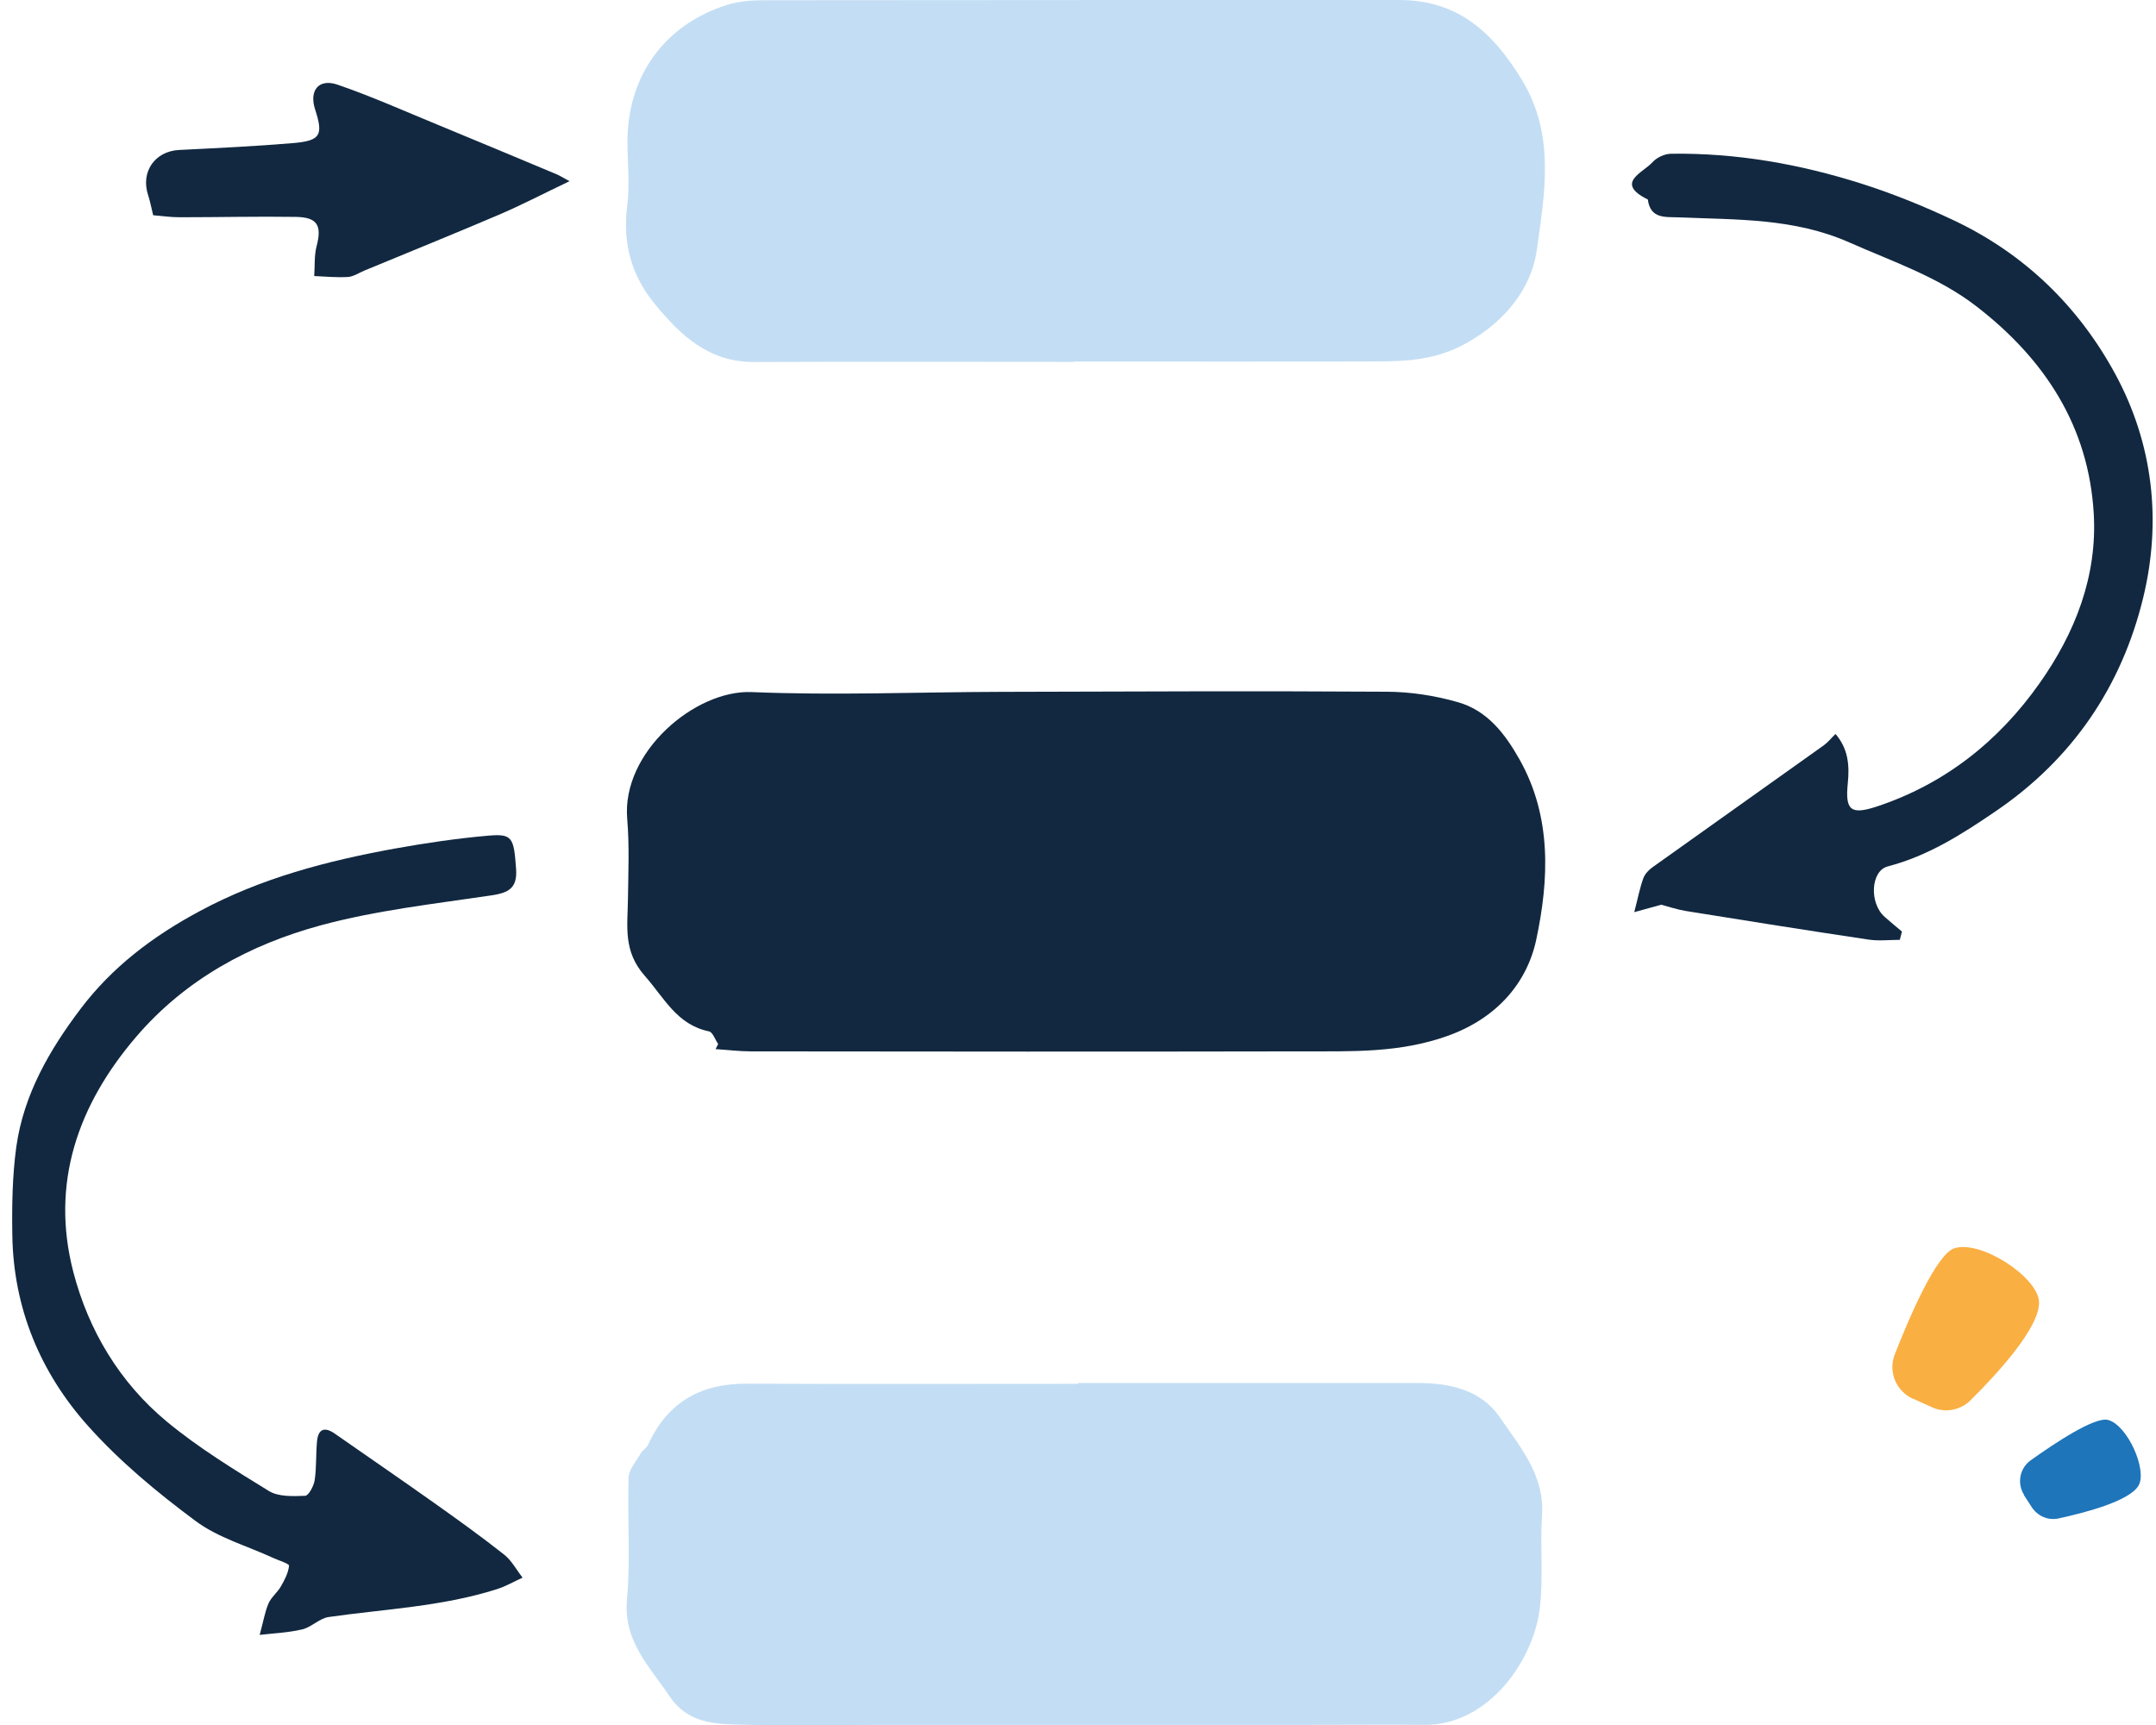
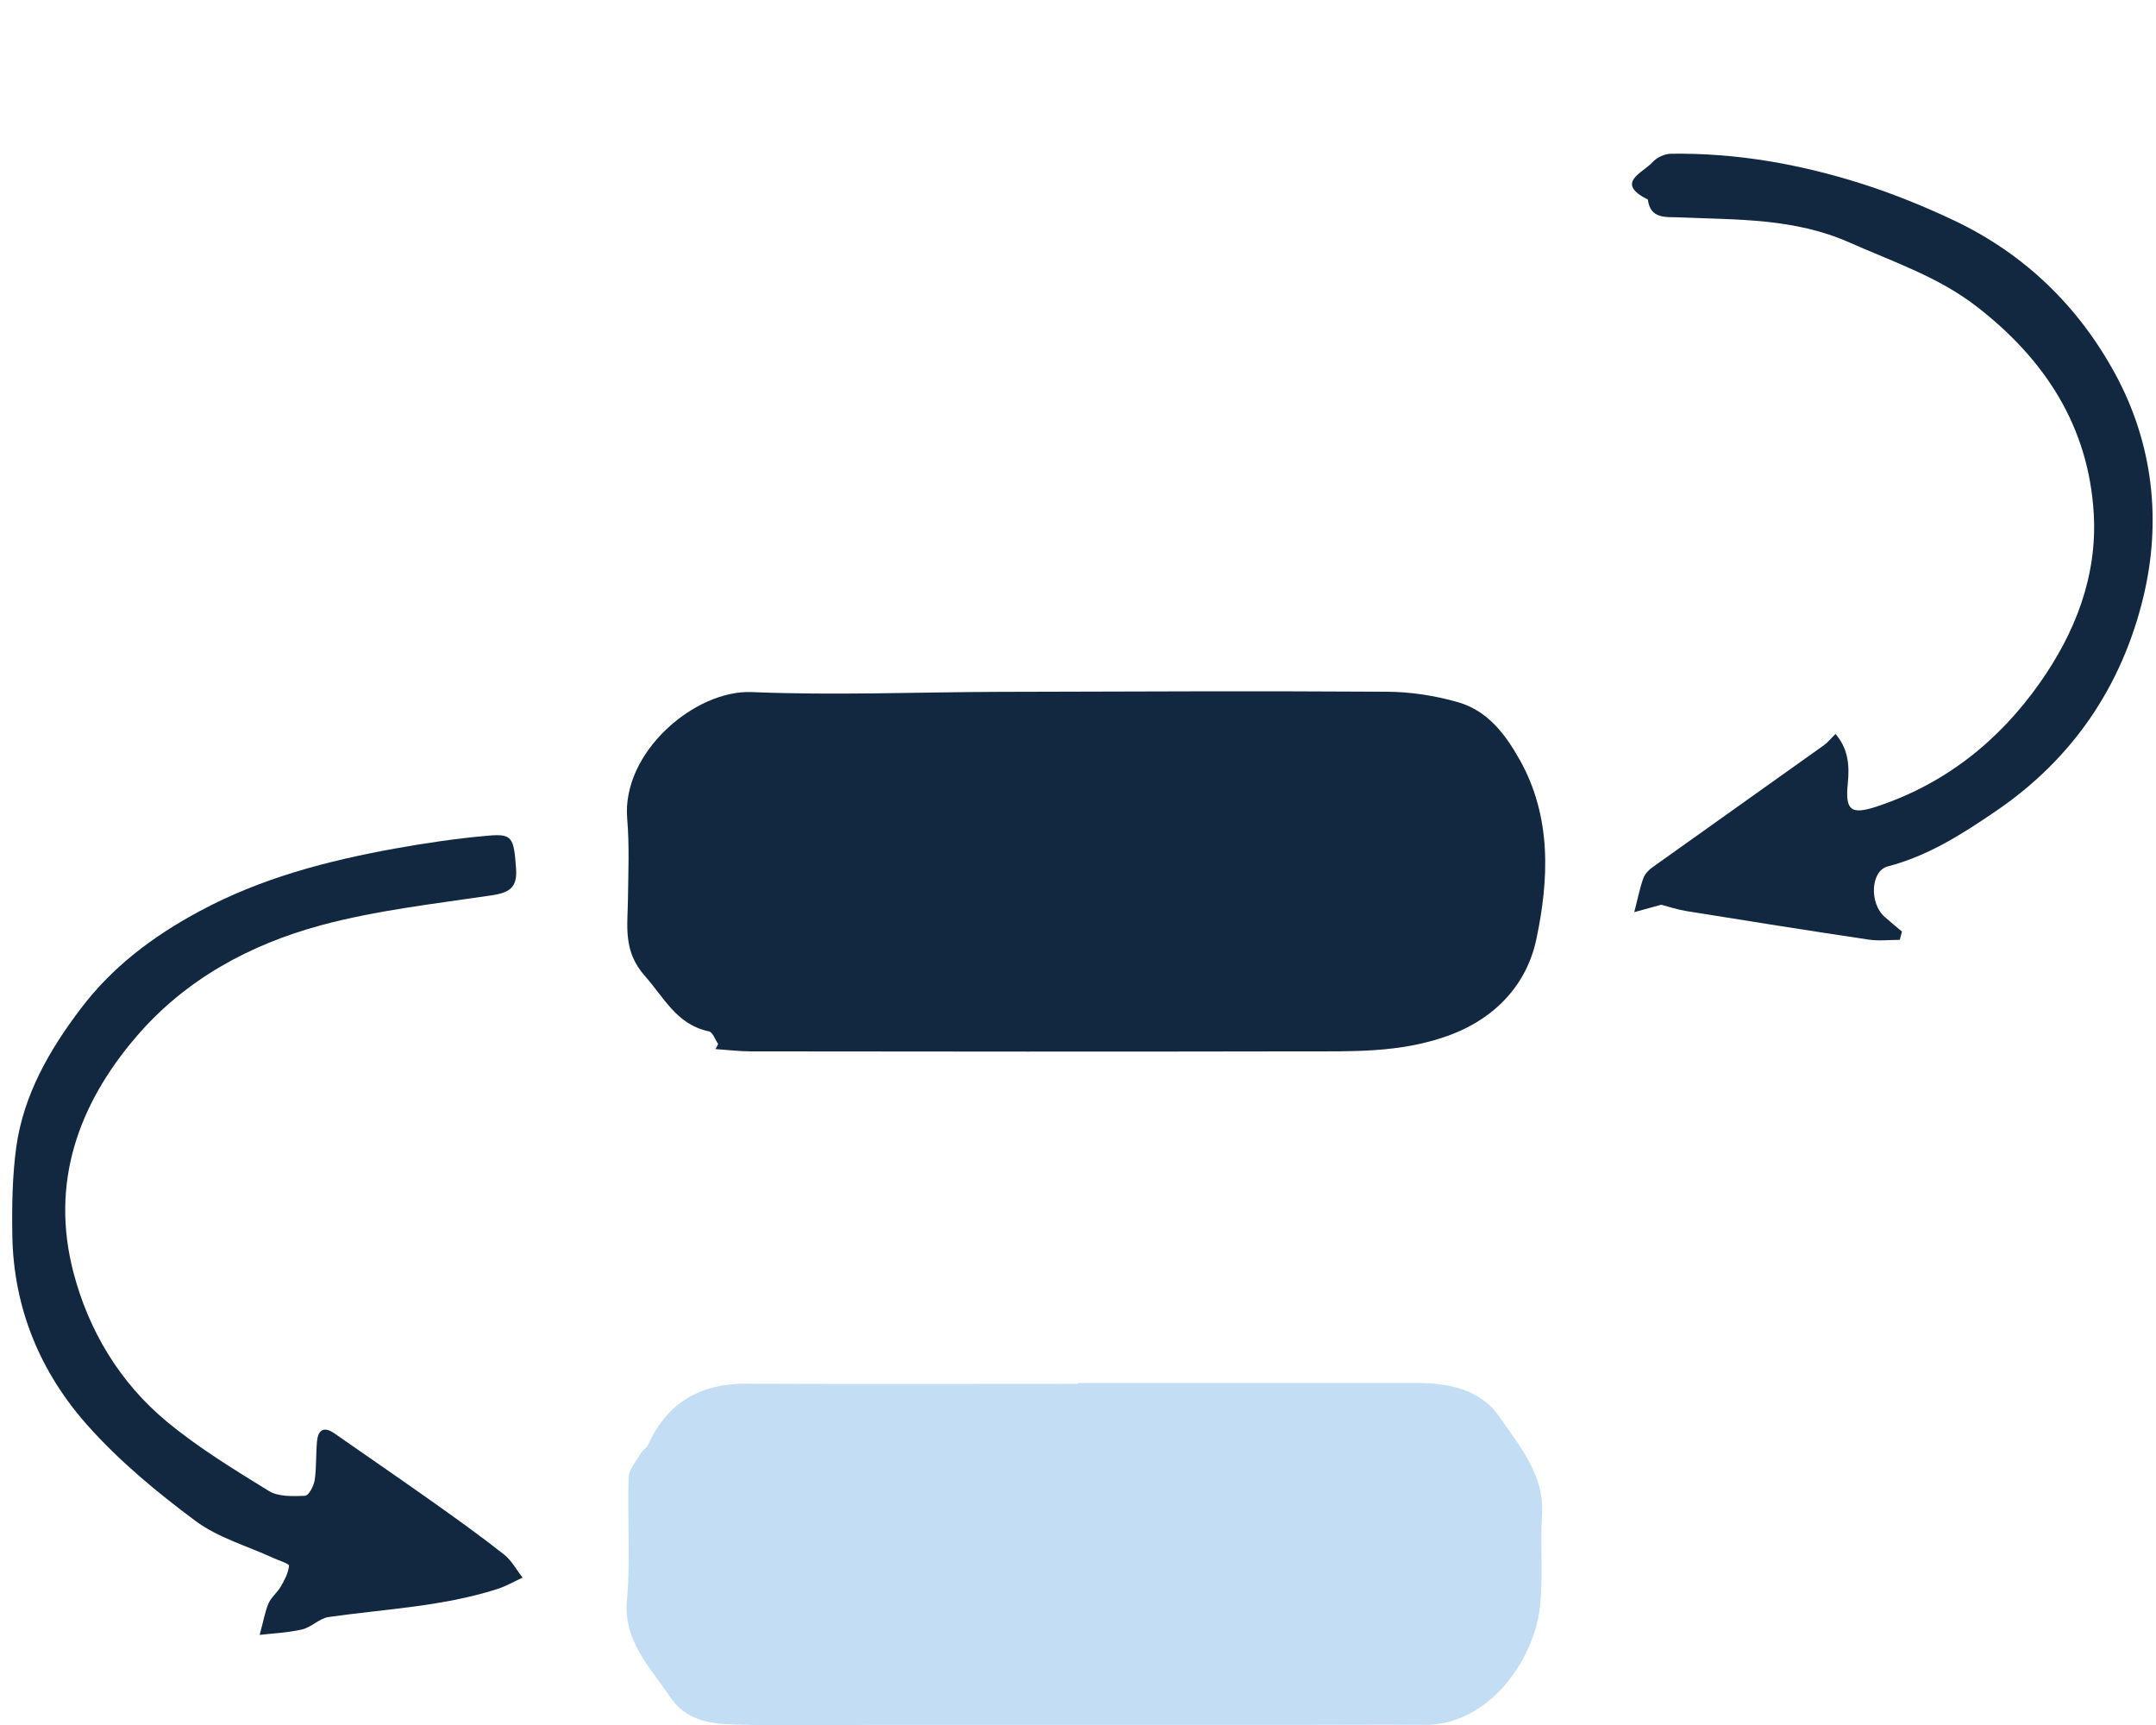
<svg xmlns="http://www.w3.org/2000/svg" width="120" height="96" viewBox="0 0 120 96" fill="none">
  <g clip-path="url(#clip0_2843_2719)">
    <path d="M39.965 58.09C39.801 57.853 39.669 57.445 39.465 57.399C37.668 57.03 36.971 55.529 35.891 54.312C34.673 52.936 34.93 51.554 34.95 50.067C34.97 48.566 35.035 47.059 34.91 45.571C34.588 41.866 38.688 38.378 41.847 38.516C46.448 38.707 51.068 38.516 55.676 38.503C62.85 38.483 70.017 38.45 77.191 38.496C78.52 38.503 79.883 38.713 81.16 39.082C82.779 39.549 83.76 40.819 84.576 42.267C86.386 45.479 86.208 48.981 85.51 52.272C85.003 54.68 83.332 56.661 80.574 57.649C77.882 58.61 75.23 58.504 72.531 58.511C62.284 58.531 52.036 58.524 41.788 58.511C41.137 58.511 40.479 58.425 39.827 58.386C39.88 58.287 39.926 58.188 39.978 58.09H39.965Z" fill="#112840" />
-     <path d="M59.757 20.14C53.827 20.14 47.897 20.12 41.973 20.146C39.459 20.16 37.88 18.672 36.438 16.908C35.128 15.309 34.648 13.519 34.911 11.452C35.056 10.3 34.931 9.116 34.924 7.951C34.905 4.252 36.958 1.382 40.473 0.27C41.118 0.066 41.842 0.013 42.526 0.013C54.307 0 66.095 0 77.876 0C81.128 0 83.096 1.784 84.721 4.469C86.584 7.556 85.965 10.807 85.537 13.914C85.241 16.046 83.767 17.909 81.588 19.113C80.002 19.995 78.436 20.107 76.777 20.113C71.104 20.133 65.43 20.12 59.757 20.12V20.133V20.14Z" fill="#C3DEF4" />
    <path d="M60.013 76.966C66.311 76.966 72.604 76.966 78.902 76.966C80.699 76.966 82.443 77.354 83.477 78.874C84.589 80.507 85.978 82.08 85.826 84.324C85.714 86.035 85.905 87.773 85.708 89.471C85.365 92.413 82.845 96.02 79.284 95.993C77.092 95.974 74.901 95.993 72.709 95.993C64.877 95.993 57.038 95.993 49.206 95.993C46.428 95.993 43.651 96.053 40.873 95.974C39.511 95.934 38.175 95.763 37.267 94.401C36.154 92.736 34.687 91.34 34.897 89.017C35.101 86.766 34.91 84.489 34.989 82.225C35.003 81.77 35.411 81.323 35.661 80.888C35.766 80.704 35.99 80.579 36.075 80.395C37.148 78.045 38.991 76.992 41.558 77.005C47.705 77.032 53.859 77.012 60.006 77.012C60.006 76.999 60.006 76.992 60.006 76.979L60.013 76.966Z" fill="#C3DEF4" />
    <path d="M105.748 52.304C105.169 52.304 104.577 52.377 104.004 52.291C100.615 51.785 97.225 51.245 93.836 50.699C93.349 50.62 92.868 50.455 92.46 50.35C91.953 50.488 91.44 50.633 90.96 50.764C91.163 49.988 91.269 49.415 91.466 48.875C91.552 48.639 91.769 48.408 91.986 48.257C95.159 45.993 98.338 43.742 101.51 41.478C101.74 41.313 101.925 41.076 102.161 40.846C102.859 41.655 102.951 42.57 102.846 43.59C102.695 45.078 102.997 45.361 104.432 44.894C108.23 43.643 111.238 41.26 113.521 38.022C115.502 35.218 116.733 32.072 116.536 28.604C116.259 23.74 113.818 19.995 110.02 17.06C107.888 15.408 105.367 14.572 102.932 13.492C99.851 12.13 96.672 12.235 93.474 12.097C92.71 12.064 91.861 12.209 91.716 11.103C89.847 10.175 91.447 9.622 91.98 9.023C92.217 8.76 92.664 8.556 93.013 8.556C96.633 8.504 100.161 9.129 103.59 10.215C105.354 10.774 107.085 11.478 108.756 12.268C112.679 14.124 115.687 17.047 117.734 20.818C119.846 24.714 120.32 29.012 119.287 33.264C118.089 38.193 115.364 42.234 111.073 45.15C109.191 46.434 107.302 47.638 105.071 48.217C104.116 48.467 104.031 50.264 104.899 51.028C105.215 51.304 105.538 51.574 105.86 51.844C105.821 51.995 105.781 52.147 105.742 52.298L105.748 52.304Z" fill="#112840" />
    <path d="M14.455 90.978C14.665 90.215 14.745 89.695 14.948 89.228C15.1 88.885 15.435 88.629 15.626 88.299C15.837 87.938 16.048 87.536 16.087 87.135C16.1 87.023 15.514 86.845 15.199 86.7C13.744 86.029 12.125 85.575 10.868 84.633C8.742 83.054 6.662 81.329 4.905 79.362C2.246 76.393 0.745 72.8 0.686 68.732C0.66 67.093 0.686 65.428 0.91 63.809C1.318 60.92 2.746 58.445 4.477 56.155C6.241 53.818 8.505 52.107 11.105 50.712C14.54 48.862 18.213 47.908 21.984 47.223C23.702 46.914 25.44 46.657 27.184 46.506C28.526 46.388 28.599 46.618 28.724 48.349C28.803 49.428 28.316 49.685 27.348 49.83C24.169 50.304 20.944 50.659 17.858 51.495C13.902 52.568 10.322 54.503 7.59 57.688C4.332 61.486 2.799 65.856 4.082 70.792C4.925 74.037 6.662 76.946 9.288 79.118C11.046 80.573 13.014 81.777 14.962 82.975C15.495 83.304 16.304 83.271 16.982 83.245C17.18 83.238 17.463 82.698 17.515 82.376C17.621 81.659 17.575 80.921 17.647 80.197C17.713 79.533 18.062 79.388 18.621 79.776C20.477 81.073 22.346 82.35 24.189 83.659C25.499 84.587 26.809 85.529 28.066 86.522C28.48 86.852 28.75 87.371 29.086 87.799C28.612 88.016 28.158 88.28 27.664 88.438C24.617 89.412 21.425 89.543 18.292 89.991C17.779 90.063 17.331 90.564 16.811 90.682C16.015 90.866 15.185 90.899 14.455 90.985V90.978Z" fill="#112840" />
-     <path d="M31.686 10.09C30.212 10.794 29 11.426 27.75 11.959C25.269 13.018 22.774 14.025 20.28 15.059C19.977 15.184 19.674 15.395 19.365 15.414C18.74 15.454 18.114 15.388 17.489 15.362C17.529 14.809 17.483 14.236 17.621 13.703C17.924 12.558 17.673 12.091 16.476 12.071C14.317 12.038 12.158 12.091 9.999 12.091C9.499 12.091 8.992 12.018 8.525 11.979C8.413 11.531 8.354 11.189 8.242 10.853C7.821 9.563 8.617 8.418 9.966 8.346C12.079 8.24 14.198 8.142 16.311 7.964C17.845 7.832 18.003 7.523 17.542 6.101C17.193 5.042 17.733 4.351 18.786 4.712C20.668 5.357 22.491 6.174 24.334 6.931C26.559 7.845 28.777 8.78 31.001 9.708C31.133 9.761 31.245 9.84 31.699 10.083L31.686 10.09Z" fill="#112840" />
-     <path d="M106.486 77.854C105.525 77.42 105.077 76.327 105.466 75.36C106.308 73.214 107.783 69.798 108.776 69.469C110.238 68.995 113.397 71.049 113.489 72.431C113.574 73.859 111.1 76.518 109.678 77.927C109.112 78.493 108.243 78.651 107.513 78.308L106.493 77.848H106.486V77.854Z" fill="#FAAF42" />
-     <path d="M112.653 83.186C112.252 82.547 112.416 81.711 113.015 81.277C114.371 80.309 116.616 78.815 117.34 79.026C118.412 79.316 119.525 81.803 119.031 82.672C118.511 83.561 115.977 84.199 114.562 84.508C113.983 84.627 113.41 84.37 113.088 83.883L112.653 83.212V83.192V83.186Z" fill="#1E75BA" />
  </g>
  <defs>
    <clipPath id="clip0_2843_2719">
      <rect width="119.141" height="96" fill="white" transform="translate(0.68)" />
    </clipPath>
  </defs>
</svg>